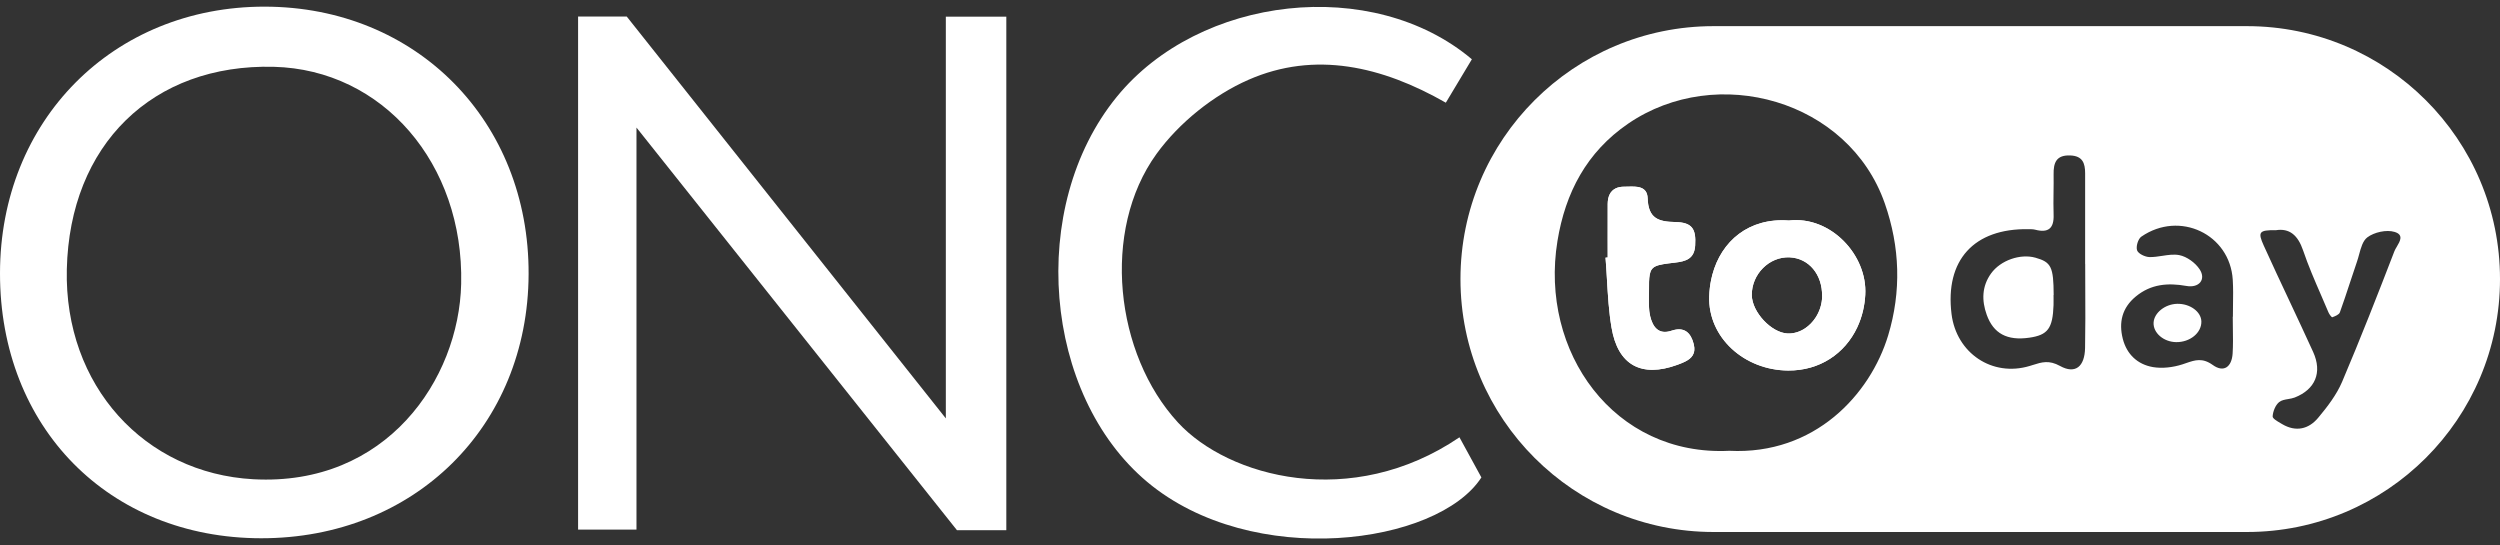
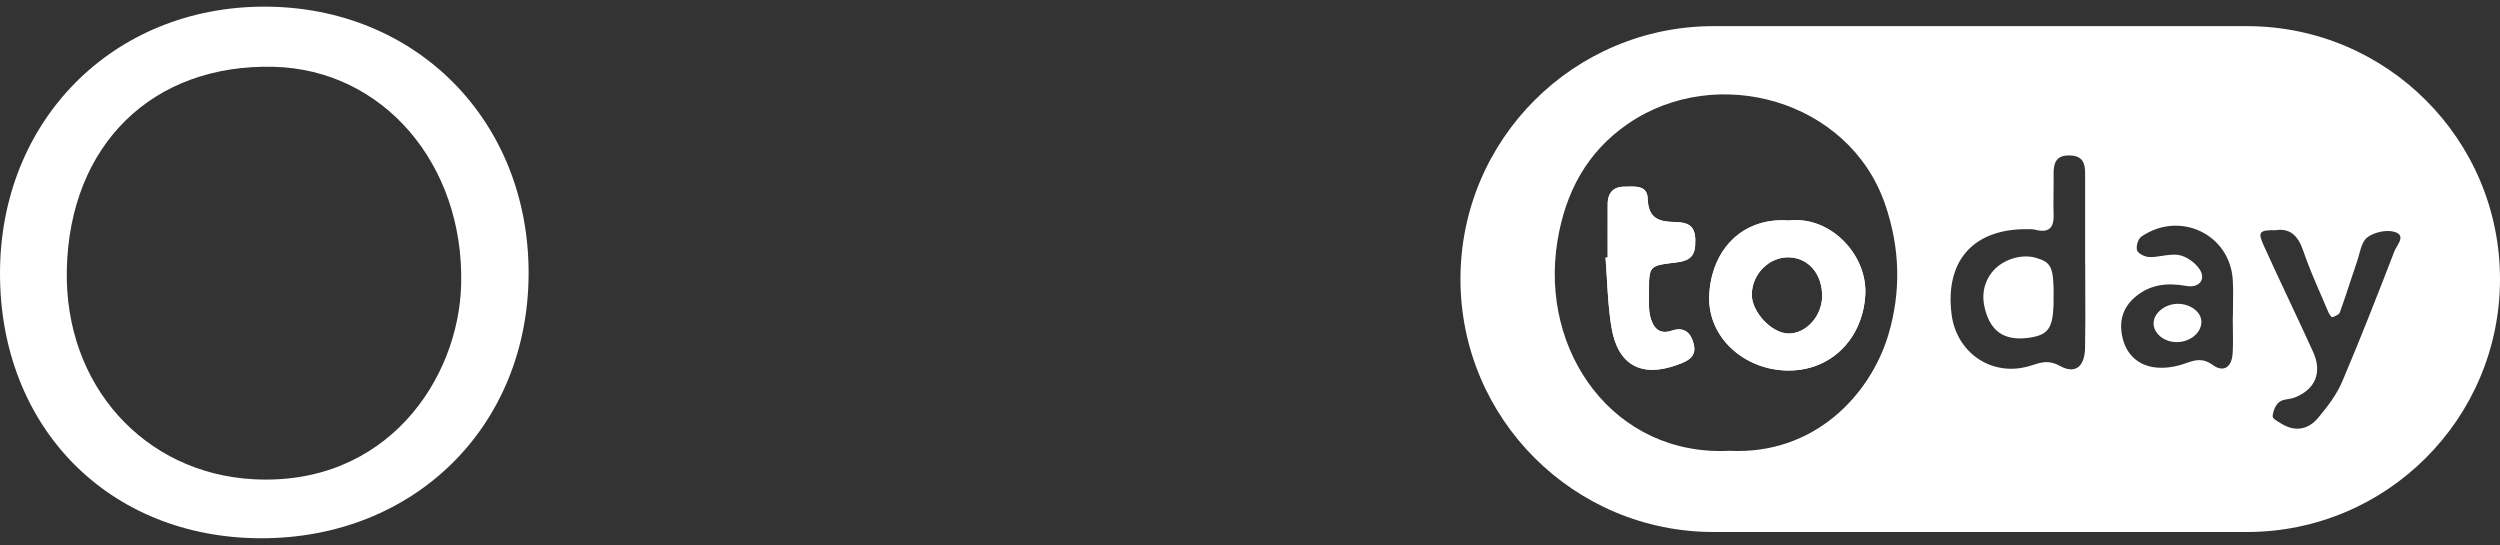
<svg xmlns="http://www.w3.org/2000/svg" width="188" height="41" viewBox="0 0 188 41" fill="none">
  <rect x="0" y="0" width="188" height="41" fill="#333333" stroke="none" />
  <path d="M19.634 40.477C8.188 40.462 -0.005 32.149 2.35749e-06 20.554C0.005 9.051 8.508 0.49 19.909 0.5C31.325 0.515 39.802 9.112 39.751 20.625C39.7 32.068 31.168 40.487 19.634 40.477ZM5.025 20.25C4.822 29.004 10.878 35.593 19.051 36.039C29.061 36.582 34.518 28.527 34.68 21.346C34.888 12.307 28.782 5.232 20.594 5.024C11.467 4.791 5.239 10.882 5.025 20.25Z" fill="white" />
-   <path d="M75.675 1.255V39.873H71.965C64.112 30.008 56.239 20.118 47.863 9.593V39.827H43.472V1.245H47.132C54.924 11.054 62.843 21.026 71.127 31.463V1.255H75.675Z" fill="white" />
-   <path d="M110.685 4.457C110.02 5.563 109.427 6.552 108.726 7.723C103.939 4.984 98.888 3.808 93.888 5.999C91.249 7.155 88.66 9.24 86.97 11.573C82.792 17.345 83.853 26.642 88.584 31.774C92.376 35.888 101.63 38.398 109.751 32.885C110.315 33.92 110.873 34.939 111.401 35.903C108.112 40.99 94.178 42.857 86.279 36.248C78.462 29.705 77.229 15.559 83.985 7.277C90.203 -0.351 103.223 -1.842 110.685 4.457Z" fill="white" />
  <path d="M134.528 16.583C137.645 16.213 140.441 19.165 140.269 22.173C140.246 22.581 140.189 22.976 140.101 23.355C139.996 23.805 139.847 24.233 139.658 24.633C138.732 26.589 136.843 27.878 134.472 27.863C131.172 27.843 128.426 25.378 128.533 22.269C128.547 21.851 128.596 21.444 128.676 21.053C128.702 20.923 128.732 20.794 128.766 20.668C129.441 18.132 131.515 16.355 134.528 16.583ZM137.025 22.274C137.051 20.641 136.035 19.424 134.594 19.353C134.59 19.352 134.586 19.352 134.582 19.352C133.049 19.283 131.716 20.619 131.736 22.198C131.751 23.466 133.203 25.022 134.423 25.078C134.428 25.078 134.432 25.079 134.436 25.079C134.907 25.096 135.361 24.948 135.755 24.682C136.049 24.483 136.31 24.218 136.517 23.907C136.828 23.442 137.02 22.875 137.03 22.274H137.025Z" fill="white" />
  <path d="M120.898 19.364C120.898 18.918 120.897 18.472 120.896 18.026V18.026V18.025V18.024V18.024V18.023V18.023V18.022V18.021V18.021V18.02V18.02C120.896 18.018 120.896 18.017 120.896 18.016C120.896 18.015 120.896 18.015 120.896 18.014C120.894 17.118 120.891 16.221 120.898 15.326C120.905 14.773 121.096 14.363 121.499 14.168C121.668 14.087 121.875 14.043 122.122 14.043C122.858 14.043 123.868 13.866 123.898 14.92C123.949 16.412 124.685 16.675 125.974 16.701C127.259 16.721 127.548 17.228 127.472 18.461C127.441 18.961 127.272 19.26 127.003 19.445C126.737 19.628 126.375 19.701 125.954 19.749C125.234 19.833 124.778 19.891 124.49 20.03C123.995 20.269 123.995 20.749 123.995 22.016C123.995 22.604 123.954 23.213 124.086 23.776C124.274 24.567 124.7 25.206 125.695 24.872C126.67 24.542 127.152 25.044 127.36 25.871C127.548 26.605 127.195 26.96 126.695 27.206C126.518 27.293 126.323 27.366 126.127 27.438C123.446 28.412 121.665 27.474 121.188 24.638C120.985 23.449 120.915 22.238 120.844 21.028C120.812 20.477 120.78 19.927 120.736 19.379C120.739 19.379 120.743 19.379 120.746 19.379C120.793 19.378 120.841 19.373 120.888 19.369L120.898 19.364Z" fill="white" />
  <path fill-rule="evenodd" clip-rule="evenodd" d="M128.863 1.966C118.35 1.966 109.827 10.482 109.827 20.986C109.827 31.49 118.35 40.006 128.863 40.006H168.964C179.478 40.006 188 31.49 188 20.986C188 10.482 179.478 1.966 168.964 1.966H128.863ZM117.121 18.121C115.756 26.469 121.385 34.326 130.04 33.9H130.045C136.472 34.224 140.644 29.66 141.989 25.227C142.989 21.915 142.883 18.577 141.736 15.296C139.025 7.526 129.116 4.736 122.441 9.296C119.304 11.441 117.71 14.51 117.121 18.121ZM128.766 20.668C128.732 20.794 128.702 20.923 128.676 21.053C128.595 21.445 128.547 21.851 128.533 22.27C128.426 25.379 131.172 27.844 134.472 27.864C136.843 27.879 138.732 26.59 139.658 24.633C139.847 24.233 139.996 23.805 140.101 23.355C140.189 22.976 140.246 22.581 140.269 22.173C140.441 19.165 137.645 16.213 134.528 16.583C131.515 16.355 129.441 18.132 128.766 20.668ZM120.746 19.374L120.746 19.379L120.736 19.379C120.78 19.927 120.812 20.477 120.844 21.028C120.915 22.238 120.985 23.449 121.188 24.638C121.665 27.474 123.446 28.412 126.127 27.438C126.323 27.366 126.518 27.293 126.695 27.206C127.2 26.96 127.559 26.605 127.37 25.866C127.162 25.039 126.675 24.537 125.705 24.867C124.715 25.201 124.284 24.562 124.096 23.771C123.989 23.315 123.996 22.829 124.002 22.348C124.003 22.235 124.005 22.123 124.005 22.011C124.005 20.753 124.005 20.271 124.49 20.03C124.778 19.891 125.234 19.833 125.954 19.749C126.375 19.701 126.737 19.628 127.003 19.445C127.277 19.261 127.451 18.962 127.482 18.456C127.558 17.223 127.269 16.721 125.984 16.696C124.695 16.675 123.959 16.412 123.908 14.915C123.877 13.993 123.093 14.014 122.407 14.033C122.313 14.036 122.22 14.038 122.132 14.038C121.88 14.038 121.67 14.083 121.499 14.168C121.096 14.363 120.905 14.773 120.898 15.326C120.891 16.221 120.894 17.118 120.896 18.014V18.016V18.02V18.02V18.021V18.021V18.022V18.023V18.023V18.024V18.024V18.025V18.026V18.026C120.897 18.472 120.898 18.918 120.898 19.364C120.847 19.364 120.797 19.369 120.746 19.374ZM134.582 19.352C133.049 19.283 131.716 20.619 131.736 22.198C131.751 23.466 133.203 25.022 134.423 25.078L134.431 25.079C134.904 25.096 135.36 24.948 135.755 24.682C136.049 24.483 136.31 24.218 136.517 23.907C136.827 23.442 137.017 22.876 137.025 22.274L137.02 22.274C137.041 20.641 136.025 19.424 134.589 19.352L134.582 19.352ZM156.812 21.739C156.81 21.107 156.807 20.474 156.807 19.841L156.802 19.856V13.029C156.802 12.269 156.609 11.726 155.69 11.69C154.624 11.645 154.416 12.243 154.431 13.121C154.438 13.558 154.432 13.995 154.426 14.434V14.434V14.435C154.419 15.008 154.411 15.582 154.431 16.154C154.467 17.173 154.03 17.533 153.051 17.275C152.893 17.234 152.716 17.234 152.548 17.234C148.436 17.163 146.254 19.567 146.756 23.62C147.122 26.551 149.807 28.372 152.634 27.52C152.711 27.496 152.786 27.473 152.859 27.45C153.543 27.233 154.083 27.062 154.914 27.52C156.076 28.164 156.771 27.555 156.797 26.166C156.825 24.689 156.819 23.215 156.812 21.739ZM154.436 22.184C154.426 20.069 154.254 19.714 153.066 19.379C151.929 19.06 150.441 19.572 149.726 20.566C149.035 21.53 149.015 22.595 149.401 23.67C149.908 25.09 150.944 25.633 152.599 25.395C153.995 25.197 154.365 24.7 154.426 22.94C154.433 22.774 154.431 22.606 154.428 22.439V22.439V22.438C154.427 22.355 154.426 22.272 154.426 22.189L154.436 22.184ZM167.912 24.675V24.675V24.676C167.922 25.314 167.932 25.953 167.893 26.59C167.827 27.599 167.223 28.041 166.401 27.447C165.619 26.885 165.061 27.077 164.392 27.307C164.301 27.339 164.208 27.371 164.112 27.402C163.416 27.625 162.609 27.726 161.898 27.605C160.751 27.407 159.934 26.651 159.634 25.479C159.32 24.237 159.579 23.151 160.609 22.299C161.741 21.361 163.02 21.254 164.416 21.503C165.375 21.675 165.914 21.011 165.411 20.25C165.086 19.758 164.452 19.297 163.883 19.185C163.475 19.106 163.039 19.173 162.6 19.24C162.28 19.289 161.959 19.339 161.645 19.332C161.315 19.327 160.802 19.084 160.711 18.83C160.609 18.546 160.782 17.963 161.03 17.795C163.908 15.812 167.695 17.613 167.903 21.041C167.942 21.678 167.932 22.317 167.922 22.956V22.956V22.957V22.957C167.918 23.244 167.914 23.53 167.914 23.816H167.908H167.903C167.903 24.102 167.908 24.388 167.912 24.675ZM163.726 22.847C164.685 22.827 165.523 23.435 165.543 24.171C165.563 25.028 164.69 25.743 163.645 25.728C162.7 25.713 161.914 25.033 161.949 24.267C161.985 23.527 162.812 22.867 163.726 22.847ZM173.193 18.831C172.802 17.685 172.167 17.142 171.132 17.314V17.309C169.893 17.299 169.766 17.436 170.233 18.466C170.858 19.846 171.502 21.218 172.147 22.59C172.752 23.88 173.358 25.171 173.949 26.469C174.649 28.011 174.111 29.284 172.563 29.893C172.412 29.951 172.241 29.98 172.072 30.009C171.816 30.052 171.565 30.094 171.391 30.238C171.111 30.466 170.924 30.938 170.903 31.313C170.895 31.47 171.227 31.664 171.492 31.819C171.535 31.844 171.576 31.868 171.614 31.891C172.649 32.505 173.614 32.276 174.33 31.414C175.02 30.588 175.71 29.69 176.127 28.711C177.507 25.465 178.792 22.178 180.061 18.887C180.1 18.785 180.169 18.669 180.242 18.547C180.488 18.133 180.773 17.653 180.076 17.441C179.467 17.253 178.533 17.461 178.02 17.852C177.683 18.11 177.542 18.629 177.404 19.138C177.355 19.32 177.306 19.501 177.248 19.668C177.06 20.211 176.881 20.756 176.702 21.301C176.461 22.032 176.221 22.763 175.959 23.487C175.898 23.664 175.606 23.775 175.393 23.856L175.391 23.857C175.345 23.877 175.162 23.639 175.101 23.492C174.922 23.064 174.737 22.639 174.552 22.212C174.067 21.097 173.582 19.98 173.193 18.831Z" fill="white" />
</svg>